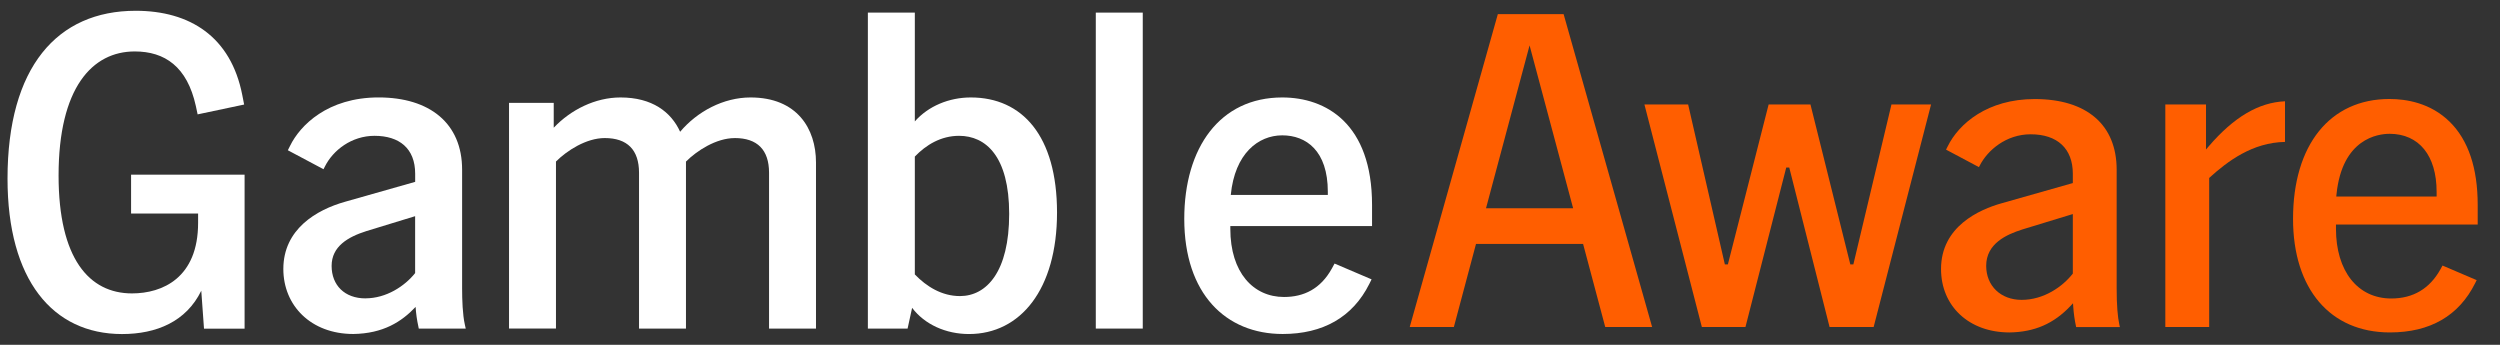
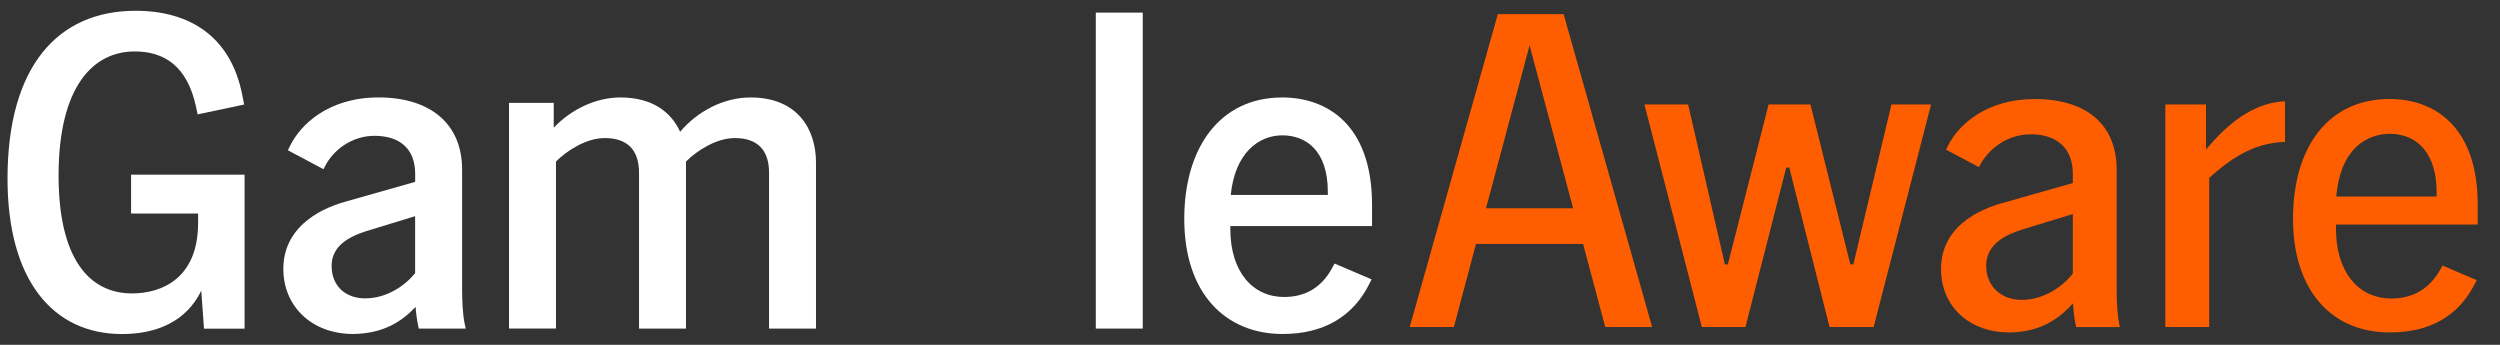
<svg xmlns="http://www.w3.org/2000/svg" width="116" height="16" viewBox="0 0 116 16" fill="none">
  <rect x="0" y="0" width="116" height="16" fill="#333333" stroke="none" />
  <g clip-path="url(#clip0_860_3870)">
    <path d="M74.483 15.174L73.456 11.32H68.486L67.459 15.174H65.411L69.499 0.657H72.552L76.659 15.174H74.485H74.483ZM68.951 9.663H72.993L70.972 2.106L68.951 9.663Z" fill="#FF5E00" />
    <path d="M84.892 15.174L83.021 7.772H82.882L80.989 15.174H78.966L76.301 4.846H78.329L80.033 12.267L80.173 12.269L82.065 4.846H84.005L85.855 12.269L85.996 12.267L87.764 4.846H89.602L86.937 15.174H84.892Z" fill="#FF5E00" />
    <path d="M93.237 15.425C91.368 15.425 90.064 14.214 90.064 12.481C90.064 10.515 91.829 9.725 92.88 9.43L96.179 8.494V8.063C96.179 6.898 95.466 6.231 94.222 6.231C93.091 6.231 92.219 6.966 91.853 7.696L91.823 7.755L90.296 6.943L90.37 6.797C90.89 5.733 92.224 4.596 94.41 4.596C96.826 4.596 98.213 5.79 98.213 7.875V13.384C98.213 14.133 98.256 14.703 98.34 15.075L98.362 15.175H96.332L96.324 15.129C96.26 14.833 96.22 14.541 96.199 14.238L96.188 14.071L96.074 14.193C95.299 15.018 94.398 15.409 93.236 15.426L93.237 15.425ZM93.823 10.652C93.108 10.879 92.159 11.3 92.159 12.334C92.159 13.264 92.835 13.914 93.803 13.914C94.841 13.914 95.704 13.294 96.163 12.714L96.179 12.693V9.932L93.823 10.651V10.652Z" fill="#FF5E00" />
    <path d="M100.471 15.174V4.846H102.359V6.937L102.485 6.789C103.647 5.434 104.804 4.751 106.024 4.7V6.585C104.513 6.612 103.364 7.479 102.528 8.237L102.506 8.259V15.172H100.472L100.471 15.174Z" fill="#FF5E00" />
    <path d="M110.891 15.425C108.119 15.425 106.397 13.405 106.397 10.155C106.397 6.725 108.111 4.593 110.87 4.593C111.655 4.593 112.777 4.776 113.666 5.65C114.528 6.5 114.965 7.795 114.965 9.506V10.417H108.389V10.615C108.389 12.579 109.396 13.85 110.954 13.85C111.97 13.85 112.737 13.394 113.238 12.494L113.332 12.321L114.917 12.998L114.847 13.14C114.089 14.656 112.758 15.425 110.891 15.425ZM110.87 6.209C110.359 6.209 108.668 6.413 108.411 9.039L108.403 9.118H113.059V8.899C113.059 7.215 112.241 6.208 110.87 6.208V6.209Z" fill="#FF5E00" />
    <path d="M0.349 8.289C0.349 3.11 2.656 0.5 6.294 0.5C8.811 0.5 10.715 1.701 11.243 4.416L11.328 4.851L9.17 5.307L9.086 4.914C8.683 3.091 7.647 2.387 6.251 2.387C4.283 2.387 2.718 4.066 2.718 8.146C2.718 11.998 4.136 13.614 6.124 13.614C7.542 13.614 9.192 12.89 9.192 10.341V9.907H6.082V8.104H11.349V15.251H9.466L9.339 13.49C8.641 14.919 7.267 15.5 5.659 15.5C2.444 15.497 0.349 12.991 0.349 8.289Z" fill="white" />
    <path d="M19.284 14.241C18.634 14.931 17.776 15.477 16.394 15.497C14.425 15.497 13.147 14.177 13.147 12.481C13.147 10.638 14.676 9.737 16.017 9.36L19.264 8.438V8.061C19.264 6.888 18.53 6.302 17.379 6.302C16.31 6.302 15.452 6.972 15.075 7.726L15.011 7.852L13.356 6.972L13.461 6.763C13.922 5.82 15.201 4.521 17.567 4.521C19.933 4.521 21.442 5.716 21.442 7.872V13.381C21.442 13.904 21.464 14.596 21.568 15.057L21.61 15.246H19.431L19.41 15.14C19.346 14.847 19.304 14.554 19.284 14.241ZM16.958 13.843C17.922 13.843 18.781 13.277 19.262 12.671V10.031L17 10.723C16.142 10.995 15.387 11.435 15.387 12.337C15.387 13.238 15.995 13.845 16.958 13.845V13.843Z" fill="white" />
    <path d="M34.091 6.407C33.233 6.407 32.332 6.994 31.829 7.497V15.246H29.651V8.019C29.651 6.951 29.106 6.406 28.059 6.406C27.201 6.406 26.3 6.992 25.797 7.495V15.244H23.619V4.774H25.693V5.926C26.489 5.089 27.62 4.522 28.793 4.522C30.259 4.522 31.139 5.193 31.558 6.114C32.353 5.171 33.568 4.522 34.825 4.522C36.983 4.522 37.862 5.968 37.862 7.538V15.246H35.684V8.019C35.684 6.951 35.14 6.406 34.093 6.406L34.091 6.407Z" fill="white" />
-     <path d="M42.322 14.283L42.112 15.246H40.269V0.585H42.448V5.633C43.076 4.921 44.039 4.522 45.045 4.522C47.432 4.522 49.046 6.303 49.046 9.864C49.046 13.425 47.349 15.499 44.961 15.499C43.892 15.499 42.908 15.058 42.322 14.284V14.283ZM44.542 13.738C45.778 13.738 46.826 12.607 46.826 9.926C46.826 7.245 45.736 6.302 44.5 6.302C43.662 6.302 42.97 6.721 42.448 7.265V12.733C42.992 13.299 43.704 13.738 44.542 13.738Z" fill="white" />
    <path d="M50.845 0.585H53.024V15.246H50.845V0.585Z" fill="white" />
    <path d="M54.95 10.157C54.95 6.848 56.606 4.522 59.496 4.522C61.528 4.522 63.663 5.737 63.663 9.507V10.491H57.087V10.617C57.087 12.649 58.156 13.78 59.578 13.78C60.5 13.78 61.276 13.403 61.798 12.46L61.924 12.229L63.641 12.962L63.537 13.172C62.762 14.722 61.379 15.497 59.516 15.497C56.877 15.497 54.95 13.633 54.95 10.156V10.157ZM61.611 9.046V8.899C61.611 6.992 60.605 6.28 59.496 6.28C58.387 6.28 57.296 7.118 57.108 9.045H61.612L61.611 9.046Z" fill="white" />
  </g>
  <defs>
    <clipPath id="clip0_860_3870">
      <rect width="115" height="15" fill="white" transform="translate(0.349 0.5)" />
    </clipPath>
  </defs>
</svg>